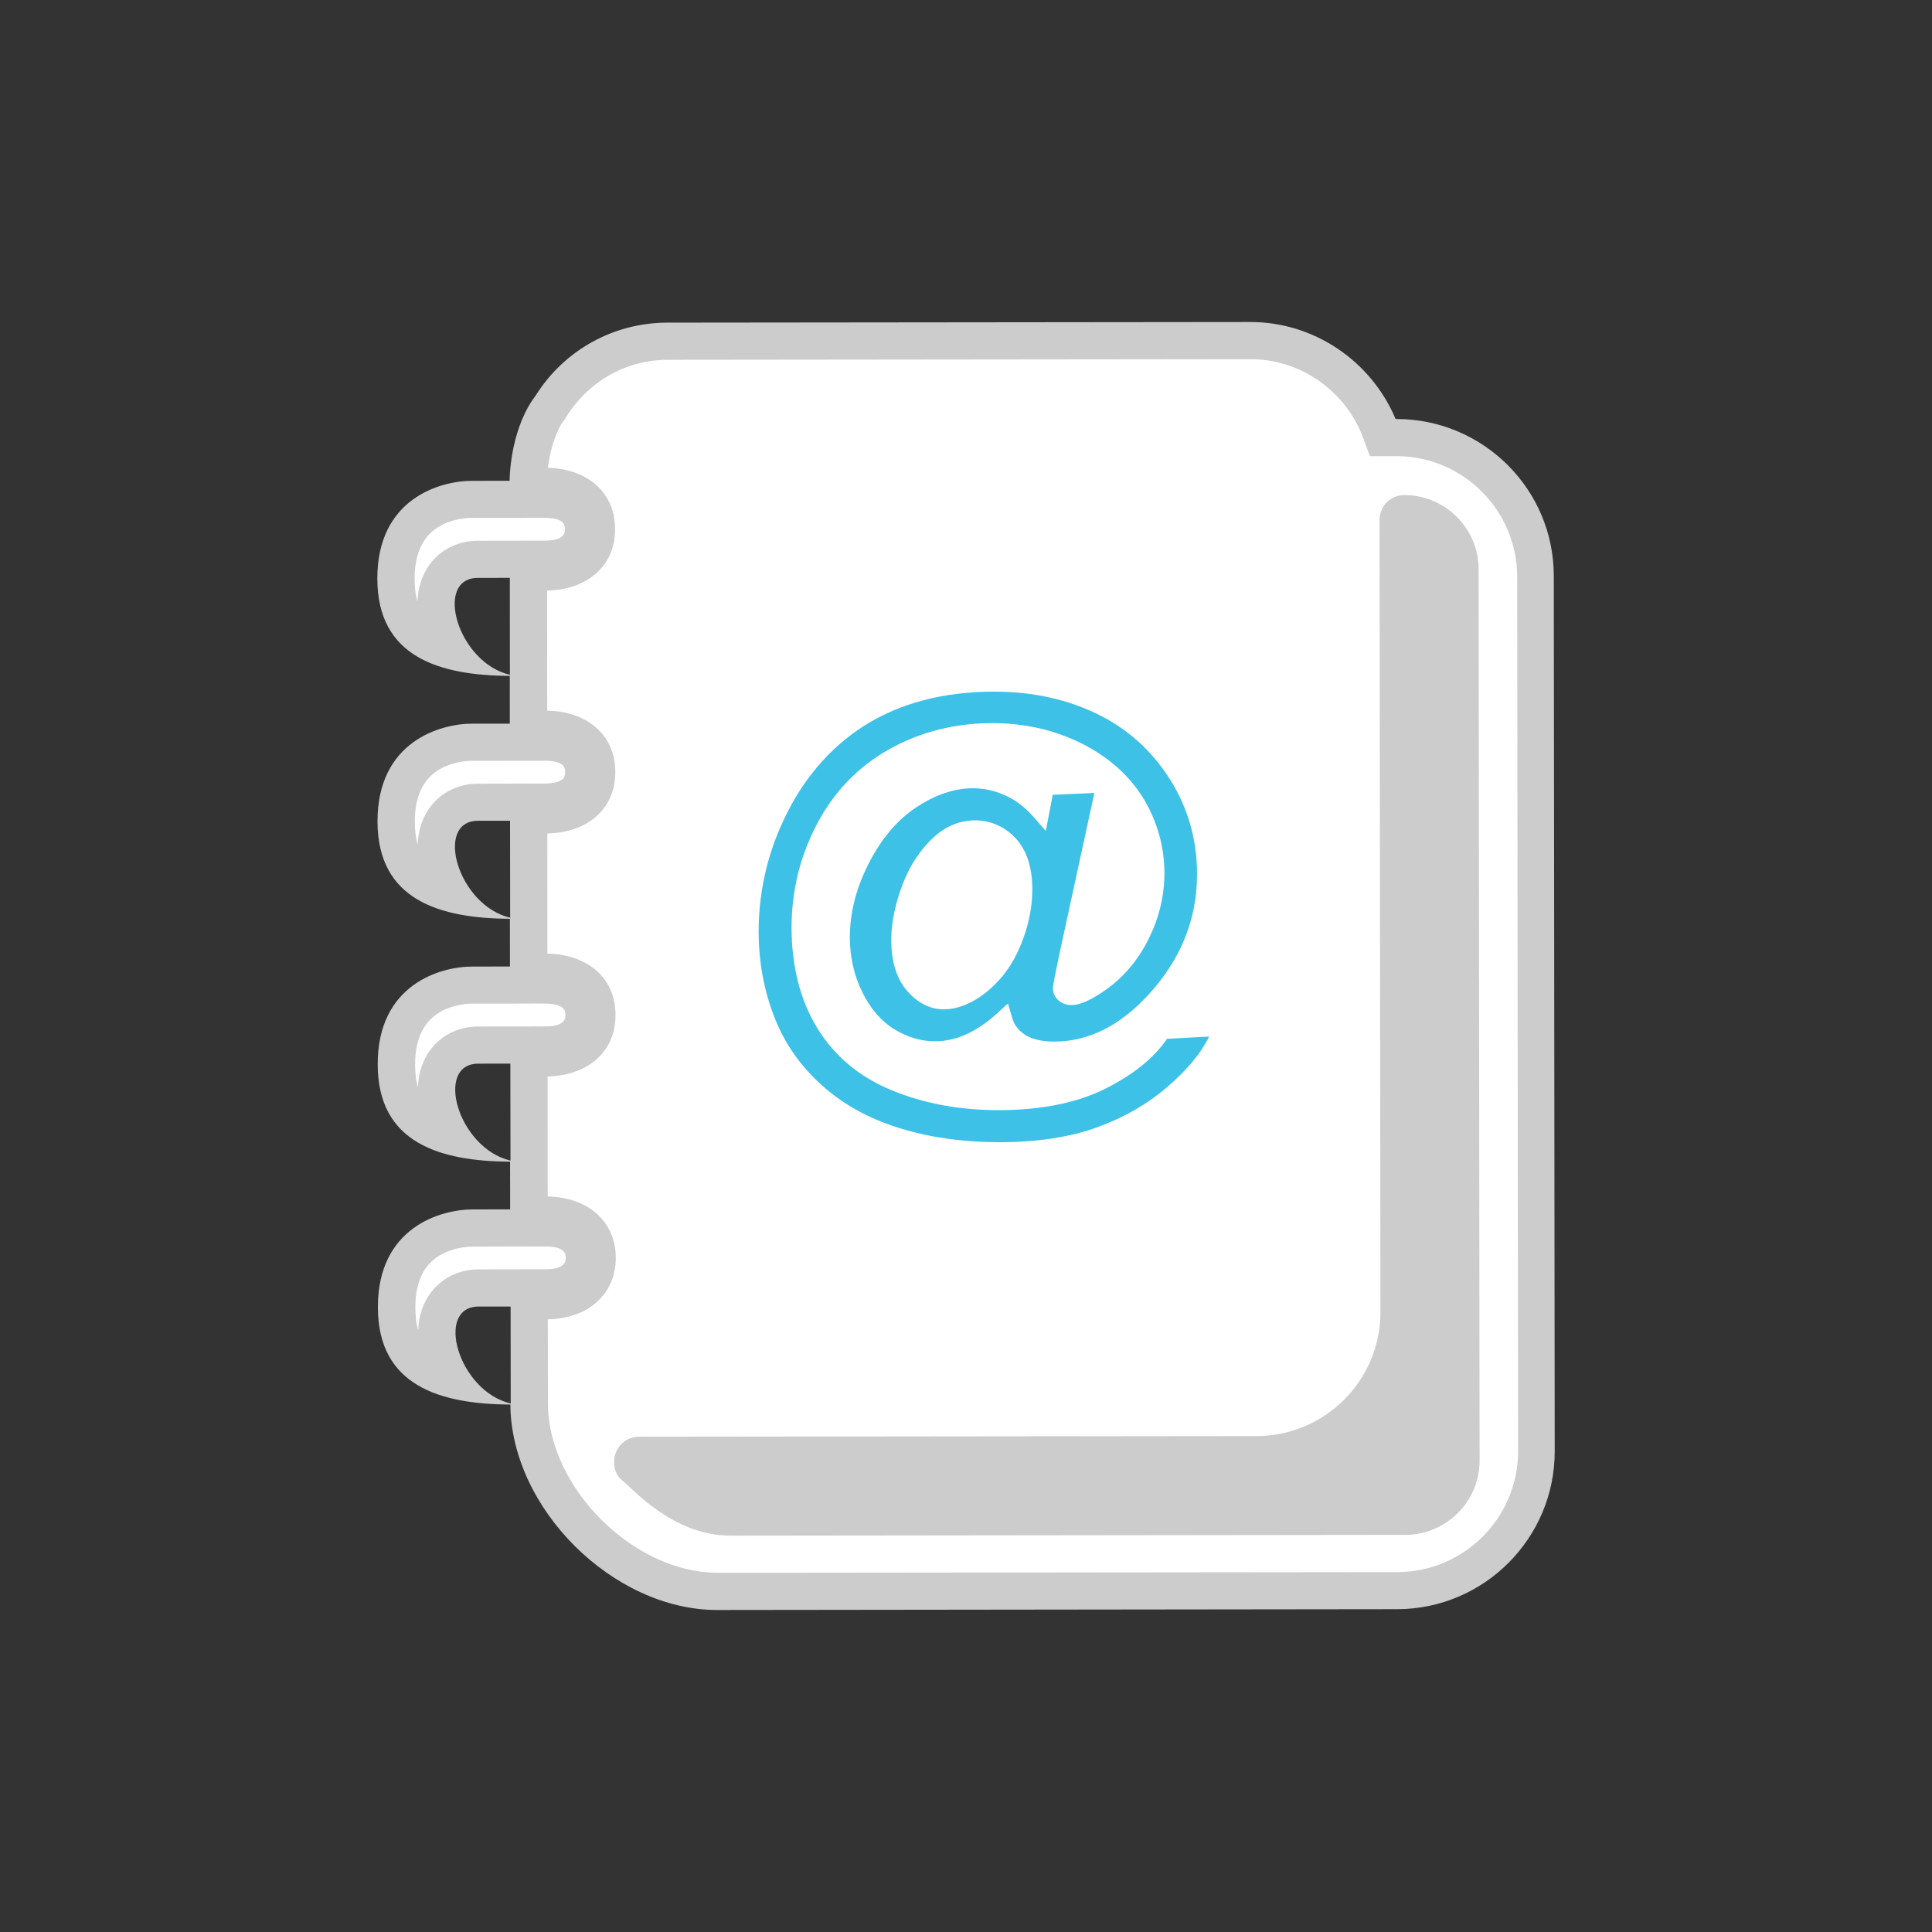
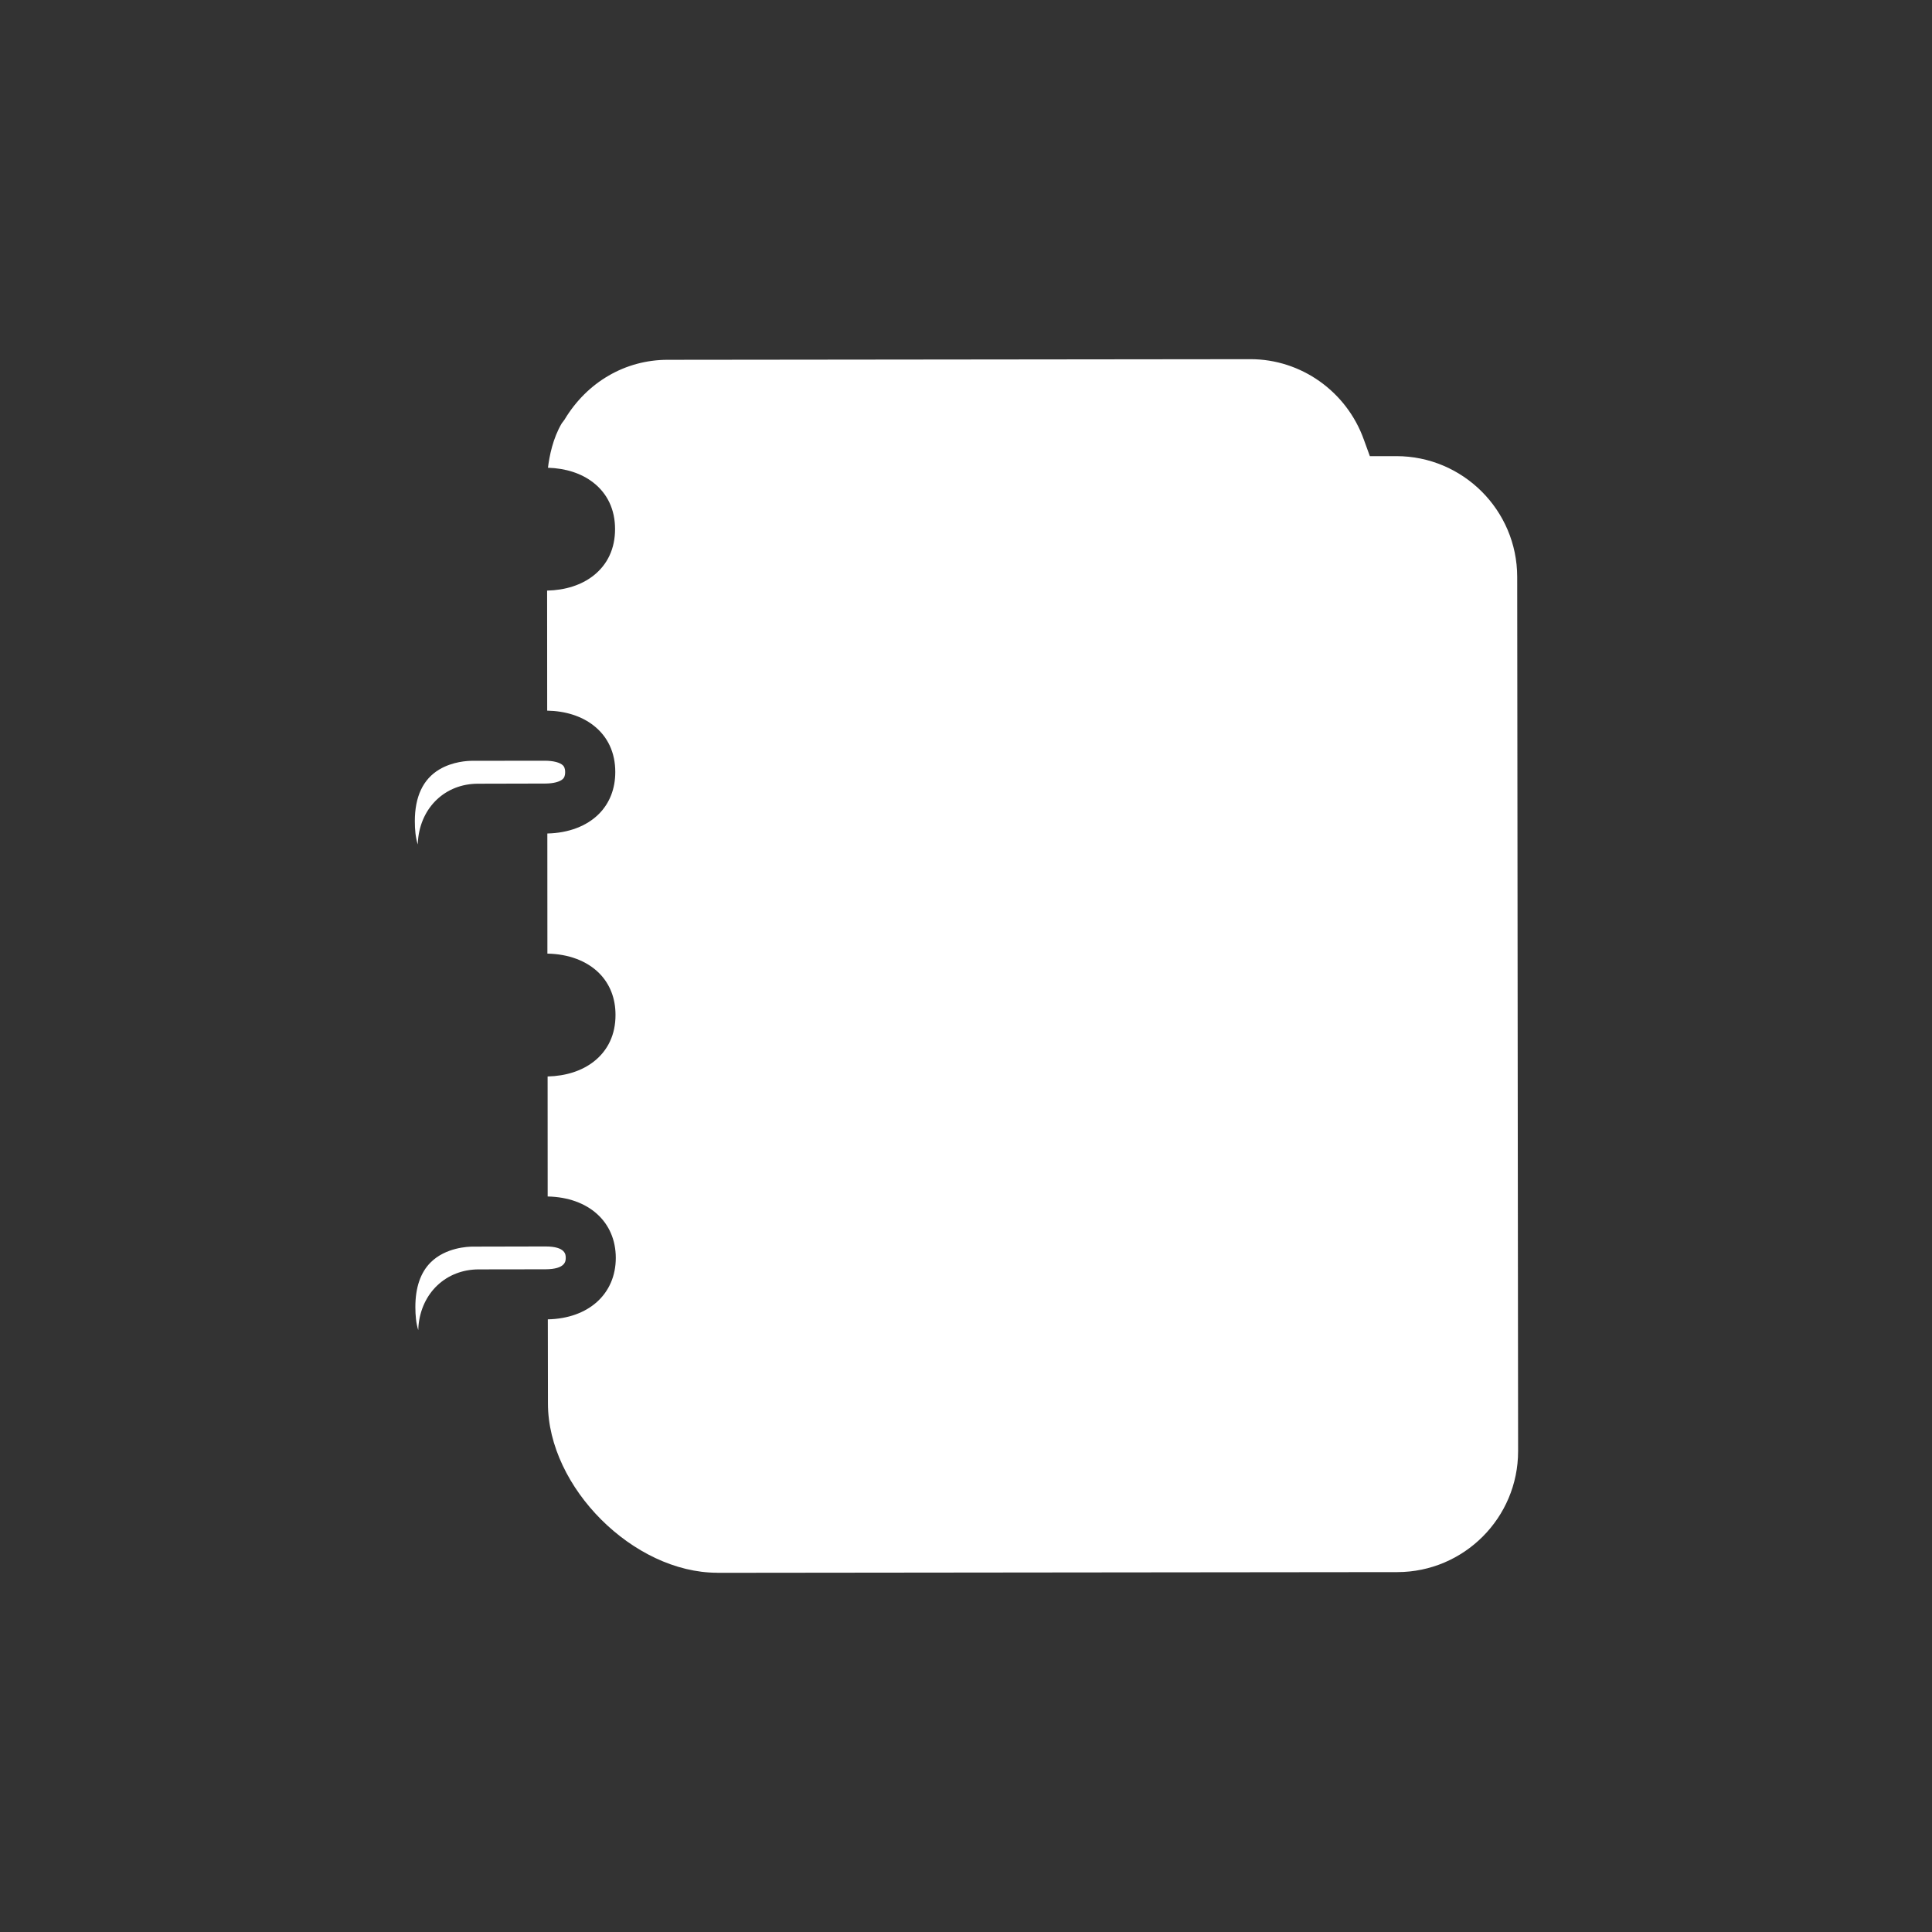
<svg xmlns="http://www.w3.org/2000/svg" version="1.1" id="Layer_1" x="0px" y="0px" width="120px" height="120px" viewBox="0 0 120 120" enable-background="new 0 0 120 120" xml:space="preserve">
  <rect x="0" y="0" width="120" height="120" fill="#333333" stroke="none" />
  <g>
-     <path fill="#CCCCCC" d="M86.721,26.026l-0.038-0.001c-1.528-3.626-5.088-6.028-9.02-6.024L41.45,20.039   c-3.351,0.006-6.405,1.711-8.174,4.522l-0.18,0.25c-1.43,2.104-1.443,4.932-1.443,5.051l-2.349,0.003   c-1.965,0.003-5.871,1.104-5.867,6.065c0,4.902,3.876,6.024,8.227,6.051l0.001,2.965l-2.343,0.002   c-1.973,0.003-5.878,1.104-5.874,6.071c0.003,4.9,3.88,6.021,8.223,6.051l0.003,2.961l-2.349,0.005   c-1.964-0.001-5.872,1.102-5.865,6.069c0.001,4.898,3.879,6.021,8.222,6.05l0.005,2.962l-2.344,0.002   c-1.971,0.008-5.877,1.107-5.872,6.075c0.003,4.898,3.881,6.017,8.229,6.047c0.044,6.454,6.379,12.756,12.835,12.758l42.24-0.05   c5.404-0.004,9.799-4.409,9.791-9.815l-0.057-54.316C96.531,30.41,92.132,26.018,86.721,26.026z M29.681,35.894   c0.786,0,1.43-0.002,1.985-0.002l0.004,6.02C28.405,41.145,26.936,35.895,29.681,35.894z M29.694,50.98   c0.791,0,1.436-0.001,1.986-0.002l0.007,6.023C28.423,56.23,26.951,50.982,29.694,50.98z M29.709,66.066   c0.79,0.001,1.436,0.001,1.989-0.002l0.009,6.022C28.437,71.317,26.971,66.07,29.709,66.066z M29.731,81.151   c0.788,0,1.43,0,1.984,0.002l0.007,6.021C28.455,86.405,26.985,81.156,29.731,81.151z" />
-     <path fill="#FFFFFF" d="M25.93,37.355c-0.134-0.426-0.176-0.904-0.175-1.428c-0.002-1.214,0.314-2.148,0.943-2.777   c0.91-0.913,2.236-0.983,2.62-0.983l4.513-0.003c1.258,0.002,1.258,0.496,1.258,0.707c0,0.193,0,0.709-1.25,0.709l-4.162,0.007   c-2.015,0.002-3.549,1.447-3.731,3.511C25.938,37.184,25.933,37.269,25.93,37.355z" />
    <path fill="#FFFFFF" d="M25.947,52.451c-0.135-0.429-0.18-0.91-0.181-1.439c-0.001-1.528,0.507-2.609,1.511-3.213   c0.841-0.505,1.781-0.544,2.049-0.544l4.519-0.005c0.521,0,0.94,0.109,1.122,0.291c0.059,0.059,0.135,0.165,0.135,0.417   c0.001,0.254-0.076,0.36-0.134,0.418c-0.182,0.183-0.599,0.292-1.118,0.292l-4.161,0.01c-2.013,0-3.546,1.442-3.726,3.507   C25.955,52.271,25.95,52.361,25.947,52.451z" />
-     <path fill="#FFFFFF" d="M25.963,67.529c-0.134-0.426-0.178-0.901-0.179-1.427c-0.001-1.536,0.509-2.621,1.518-3.225   c0.838-0.501,1.78-0.541,2.048-0.541h2.341l1.511-0.006l0.651,0.005c1.267,0.002,1.267,0.516,1.267,0.708s0,0.708-1.263,0.711   l-4.155,0.005c-2.016,0.001-3.549,1.446-3.726,3.514C25.971,67.356,25.965,67.444,25.963,67.529z" />
    <path fill="#FFFFFF" d="M25.978,82.617c-0.134-0.426-0.178-0.905-0.179-1.428c-0.001-1.213,0.317-2.146,0.946-2.775   c0.936-0.938,2.345-0.984,2.618-0.984l4.517-0.01c1.258,0,1.259,0.514,1.259,0.707c0,0.19-0.001,0.705-1.264,0.711l-4.148,0.006   c-2.015,0.005-3.55,1.448-3.735,3.511C25.985,82.44,25.981,82.528,25.978,82.617z" />
    <path fill="#FFFFFF" d="M44.552,97.686c-5.205,0-10.514-5.302-10.518-10.506l-0.008-5.233c2.529-0.053,4.22-1.574,4.222-3.818   c-0.002-2.244-1.696-3.761-4.231-3.813l-0.004-7.454c1.146-0.029,2.132-0.35,2.872-0.929c0.883-0.691,1.349-1.693,1.345-2.897   c0.002-1.026-0.349-1.923-1.017-2.593c-0.758-0.759-1.895-1.188-3.213-1.212l-0.004-7.461c1.312-0.028,2.448-0.457,3.204-1.216   c0.667-0.669,1.018-1.57,1.016-2.606c0-1.199-0.466-2.199-1.349-2.887c-0.746-0.583-1.74-0.9-2.88-0.922l-0.005-7.456   c1.138-0.026,2.13-0.345,2.874-0.927c0.883-0.691,1.349-1.693,1.346-2.896c0.001-1.199-0.467-2.199-1.353-2.888   c-0.733-0.57-1.702-0.886-2.814-0.919c0.088-0.732,0.31-1.837,0.854-2.755l0.171-0.229c1.407-2.349,3.785-3.717,6.401-3.721   l36.21-0.039c3.145,0,5.969,2.007,7.038,4.992l0.375,1.03l1.645,0c4.135,0,7.5,3.361,7.507,7.493l0.056,54.311   c0.002,4.134-3.359,7.503-7.493,7.511l-42.238,0.044h-0.007V97.686z" />
-     <path fill="#CCCCCC" d="M87.222,30.75c-0.849,0.001-1.537,0.69-1.536,1.539l0.055,49.208c0.005,4.24-3.444,7.692-7.685,7.699   l-38.371,0.041c-0.669,0-1.256,0.429-1.461,1.07c-0.203,0.635-0.04,1.328,0.513,1.72c0.474,0.34,3.01,3.354,6.631,3.353   c0.009-0.002,0.018,0.002,0.018,0.002l41.905-0.049c2.544-0.002,4.614-2.08,4.609-4.617l-0.061-55.354   C91.841,32.818,89.764,30.749,87.222,30.75z" />
-     <path fill="#3EC1E6" d="M51.303,67.628c1.297,1.109,2.886,1.943,4.715,2.486c1.836,0.554,3.872,0.831,6.06,0.83   c2.368,0,4.422-0.319,6.097-0.936c1.674-0.611,3.132-1.46,4.353-2.517c1.213-1.046,2.079-2.094,2.575-3.108l-2.618,0.14   c-0.806,1.195-2.141,2.263-3.897,3.13c-1.751,0.86-3.952,1.297-6.547,1.3c-2.429,0.005-4.671-0.414-6.658-1.236   c-2-0.822-3.552-2.12-4.619-3.859c-1.057-1.727-1.594-3.822-1.6-6.221c-0.001-2.289,0.526-4.461,1.583-6.46   c1.058-2.01,2.566-3.568,4.48-4.638c1.917-1.074,4.067-1.621,6.383-1.624c2.04-0.004,3.921,0.431,5.601,1.277   c1.679,0.85,2.965,2.012,3.821,3.421c0.854,1.431,1.29,2.981,1.292,4.617c-0.002,1.408-0.33,2.791-0.992,4.109   c-0.661,1.325-1.572,2.392-2.708,3.178c-1.34,0.934-2.254,1.168-2.886,0.612c-0.284-0.266-0.347-0.554-0.339-0.746   c0.003-0.121,0.021-0.33,0.441-2.304l2.132-9.826l-2.584,0.113l-0.432,2.244L64.158,50.7c-0.411-0.458-0.851-0.829-1.332-1.098   c-1.786-1.008-3.829-0.827-5.869,0.512c-1.185,0.77-2.186,1.938-2.976,3.474c-0.794,1.529-1.192,3.085-1.197,4.617   c0.002,1.235,0.263,2.389,0.777,3.426c0.511,1.033,1.178,1.807,1.992,2.3c1.576,0.957,3.285,0.995,4.89,0.099   c0.518-0.292,1-0.641,1.434-1.042l0.728-0.659l0.28,0.942c0.033,0.112,0.065,0.2,0.105,0.27c0.194,0.373,0.5,0.65,0.893,0.852   c0.417,0.2,0.947,0.301,1.63,0.301c2.099-0.005,4.071-0.993,5.843-2.938c1.994-2.175,3.003-4.689,2.994-7.481   c0-1.953-0.482-3.793-1.436-5.464c-1.116-1.925-2.66-3.406-4.592-4.379c-1.929-0.976-4.148-1.477-6.582-1.473   c-3.141,0.004-5.84,0.714-8.044,2.105c-2.195,1.394-3.913,3.424-5.103,6.042c-0.979,2.14-1.473,4.414-1.473,6.769   c0.008,2.116,0.416,4.11,1.248,5.933C49.02,65.242,50.007,66.529,51.303,67.628z M63.58,58.23c-0.359,0.996-0.82,1.829-1.384,2.486   c-0.562,0.646-1.161,1.141-1.782,1.479c-0.628,0.33-1.225,0.497-1.784,0.494c-0.856,0.005-1.618-0.384-2.28-1.135   c-0.659-0.757-0.989-1.823-0.993-3.174c0-0.849,0.16-1.793,0.478-2.801c0.319-1.006,0.743-1.875,1.276-2.587   c0.536-0.715,1.091-1.241,1.648-1.554c1.415-0.81,3.187-0.618,4.329,0.633c0.686,0.746,1.029,1.806,1.031,3.155   C64.118,56.215,63.938,57.228,63.58,58.23z" />
  </g>
</svg>